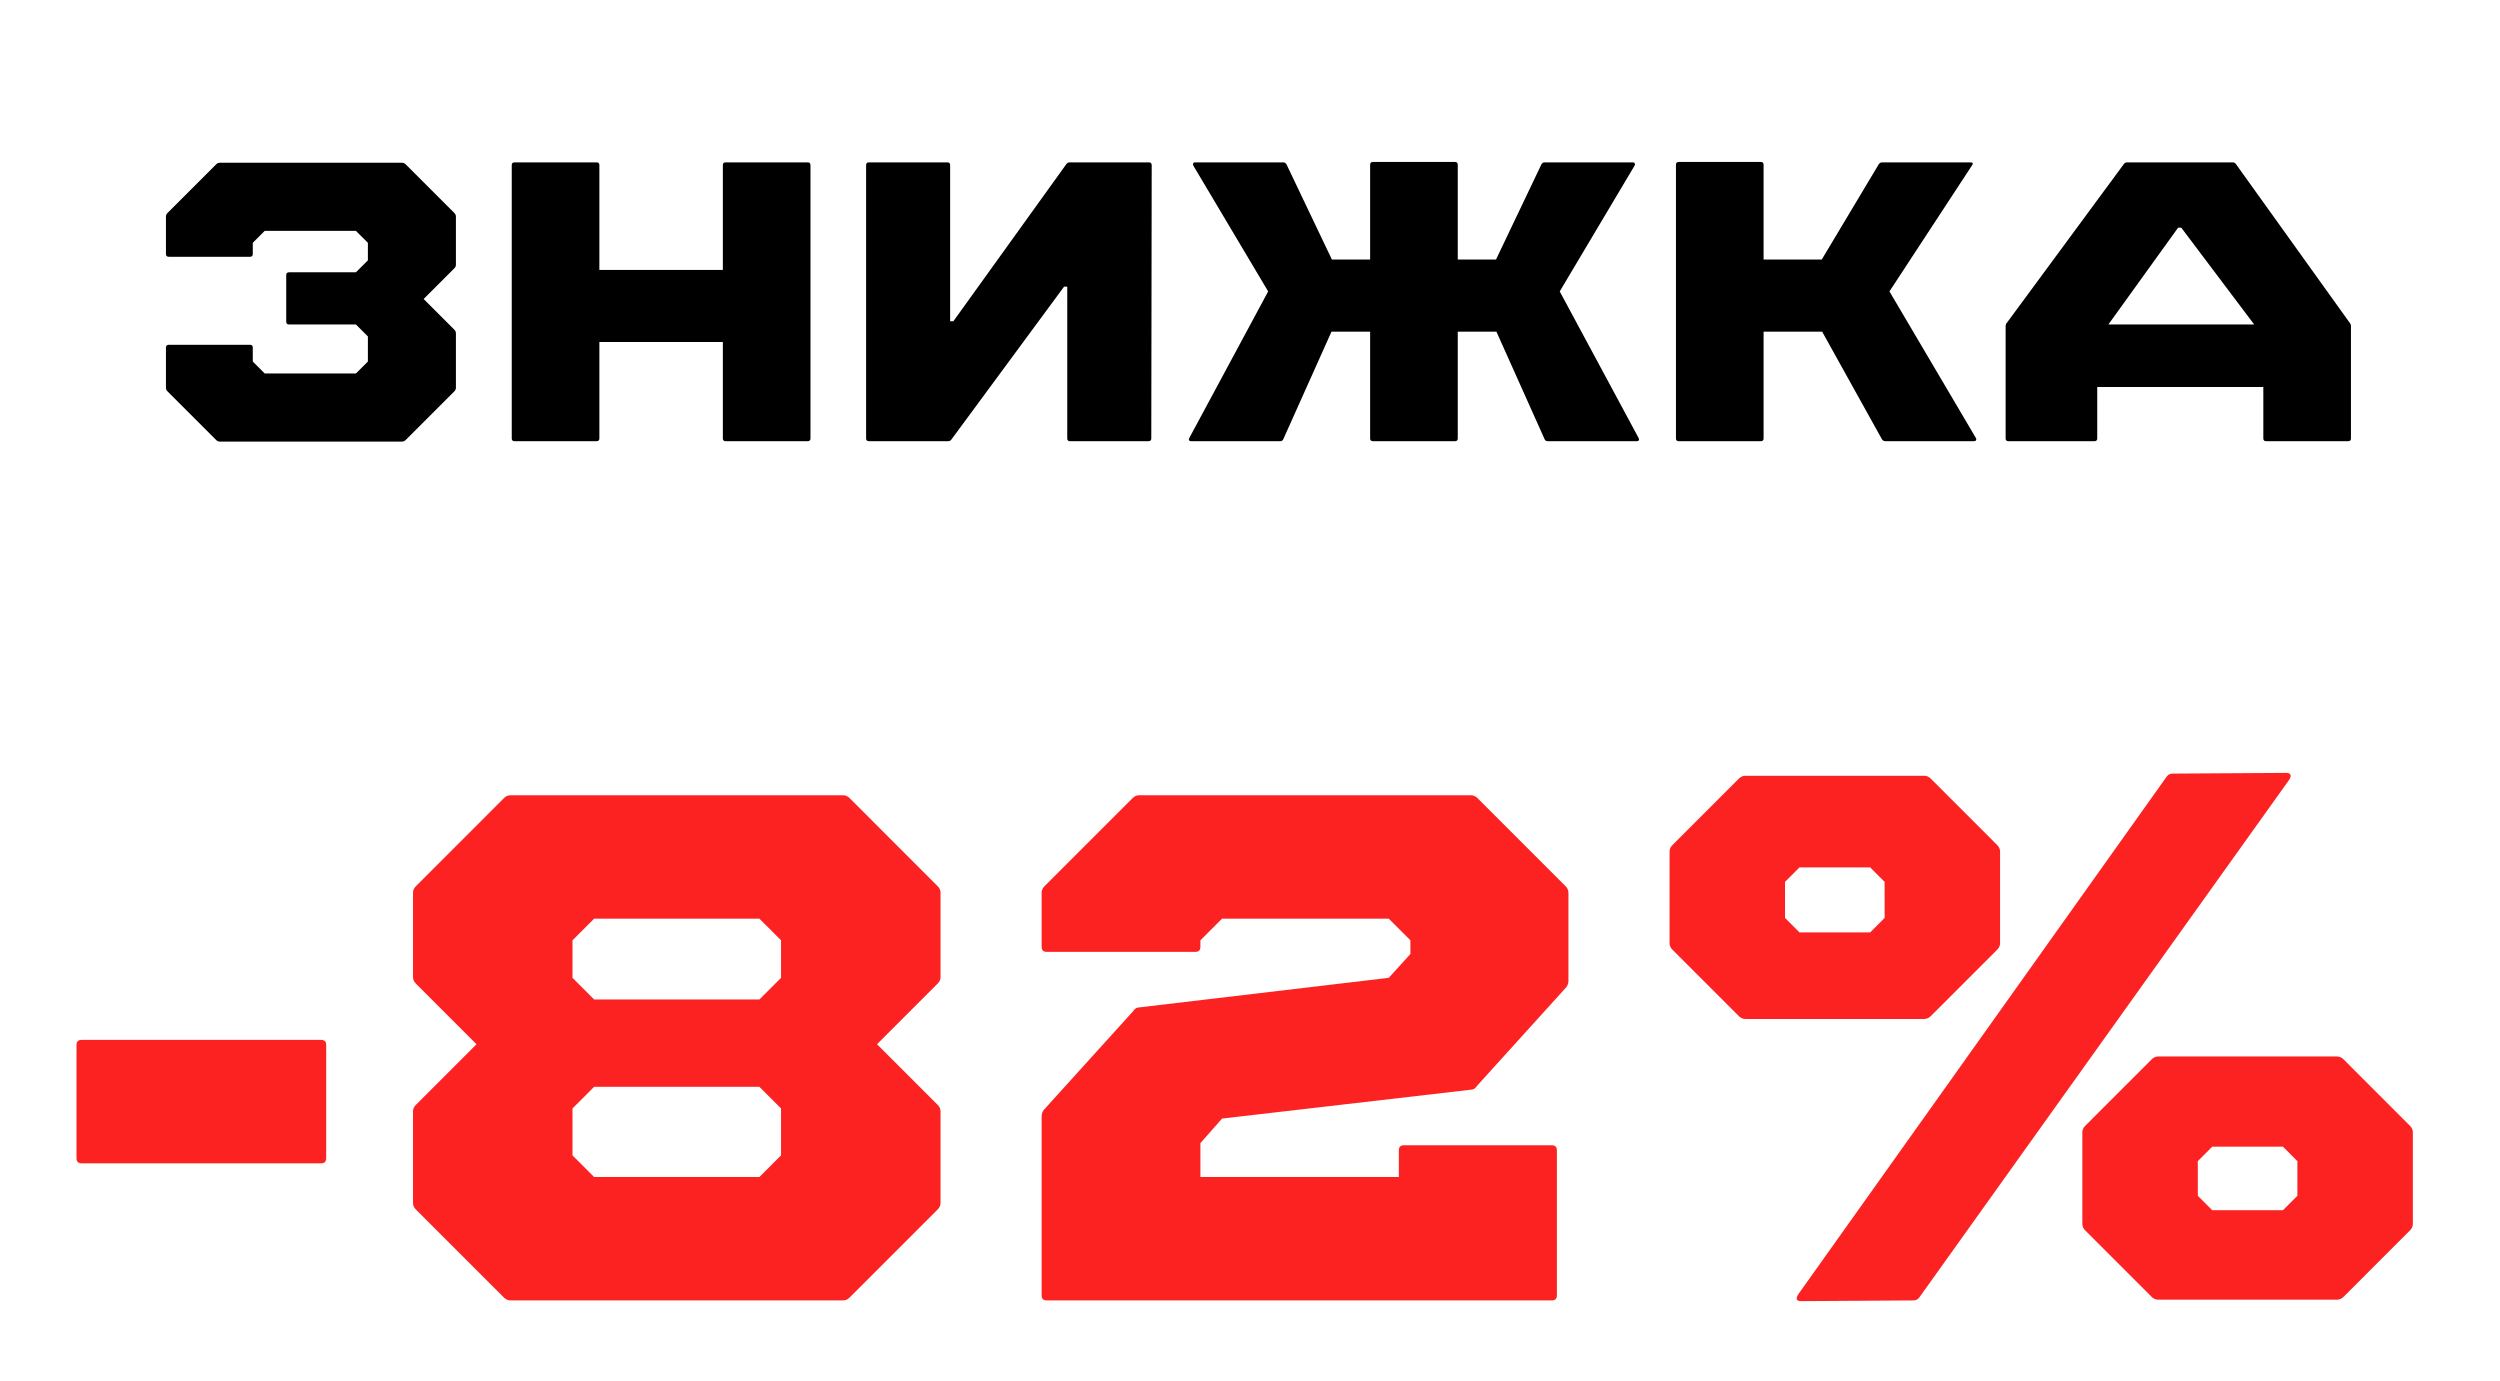
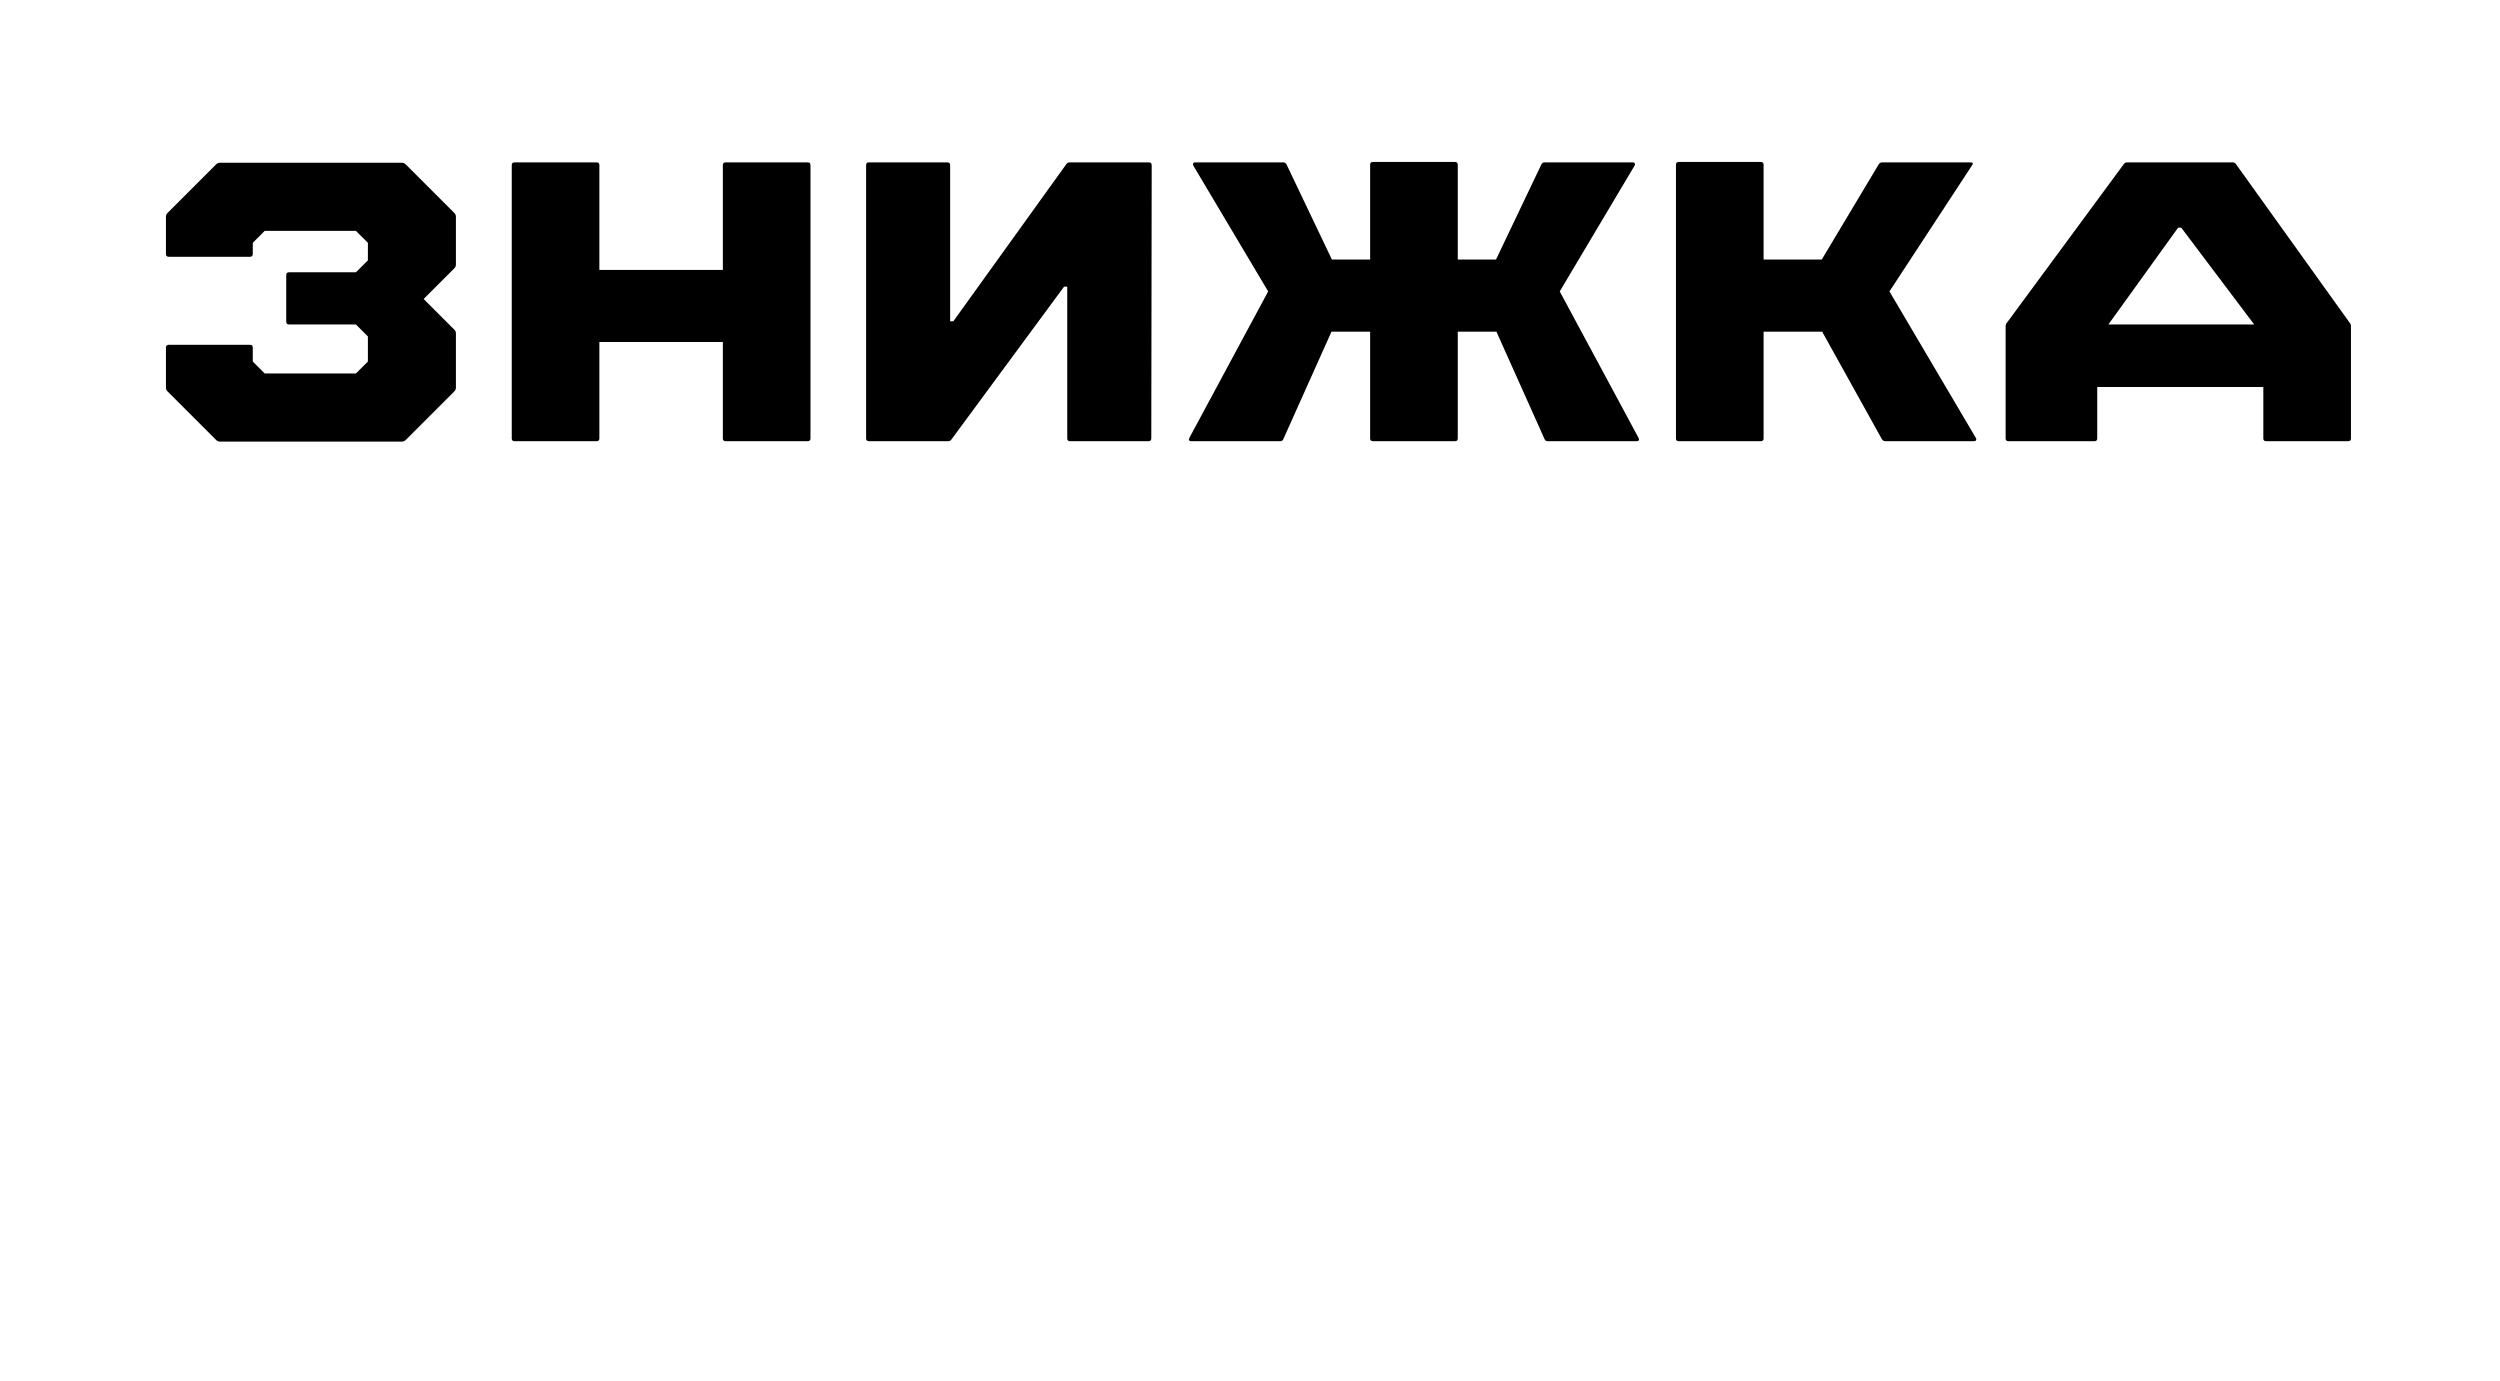
<svg xmlns="http://www.w3.org/2000/svg" width="172" height="95" viewBox="0 0 172 95" fill="none">
-   <path d="M5.611 80.035C5.379 80.035 5.263 79.919 5.263 79.688V71.893C5.263 71.661 5.379 71.545 5.611 71.545H22.095C22.326 71.545 22.442 71.661 22.442 71.893V79.688C22.442 79.919 22.326 80.035 22.095 80.035H5.611ZM64.51 60.97C64.642 61.102 64.709 61.251 64.709 61.416V67.226C64.709 67.391 64.642 67.54 64.51 67.672L60.339 71.843L64.51 76.014C64.642 76.146 64.709 76.295 64.709 76.46V82.766C64.709 82.931 64.642 83.081 64.51 83.213L58.453 89.27C58.32 89.403 58.171 89.469 58.006 89.469H35.117C34.952 89.469 34.803 89.403 34.67 89.27L28.613 83.213C28.481 83.081 28.415 82.931 28.415 82.766V76.46C28.415 76.295 28.481 76.146 28.613 76.014L32.784 71.843L28.613 67.672C28.481 67.54 28.415 67.391 28.415 67.226V61.416C28.415 61.251 28.481 61.102 28.613 60.97L34.67 54.912C34.803 54.78 34.952 54.714 35.117 54.714H58.006C58.171 54.714 58.32 54.78 58.453 54.912L64.51 60.97ZM53.736 67.275V64.693L52.246 63.204H40.877L39.387 64.693V67.275L40.877 68.765H52.246L53.736 67.275ZM53.736 79.489V76.262L52.246 74.772H40.877L39.387 76.262V79.489L40.877 80.979H52.246L53.736 79.489ZM72.012 89.469C71.78 89.469 71.664 89.353 71.664 89.121V76.808C71.664 76.642 71.714 76.494 71.813 76.361L77.97 69.559C78.069 69.394 78.201 69.311 78.367 69.311L95.546 67.275L97.035 65.637V64.693L95.546 63.204H84.077L82.587 64.693V65.14C82.587 65.372 82.471 65.488 82.24 65.488H72.012C71.78 65.488 71.664 65.372 71.664 65.14V61.416C71.664 61.251 71.731 61.102 71.863 60.97L77.92 54.912C78.053 54.78 78.201 54.714 78.367 54.714H101.206C101.371 54.714 101.52 54.78 101.653 54.912L107.71 60.97C107.843 61.102 107.909 61.251 107.909 61.416V67.474C107.909 67.639 107.859 67.788 107.76 67.921L101.603 74.723C101.504 74.888 101.371 74.971 101.206 74.971L84.077 76.957L82.587 78.645V80.979H96.241V79.142C96.241 78.91 96.357 78.794 96.589 78.794H106.767C106.998 78.794 107.114 78.91 107.114 79.142V89.121C107.114 89.353 106.998 89.469 106.767 89.469H72.012ZM123.902 89.518C123.604 89.518 123.538 89.37 123.703 89.072L149.074 53.423C149.174 53.291 149.306 53.224 149.472 53.224L157.267 53.175C157.598 53.175 157.68 53.324 157.515 53.621L132.044 89.27C131.945 89.403 131.813 89.469 131.647 89.469L123.902 89.518ZM120.079 70.105C119.913 70.105 119.764 70.039 119.632 69.907L115.064 65.339C114.932 65.207 114.866 65.058 114.866 64.892V58.587C114.866 58.421 114.932 58.272 115.064 58.14L119.632 53.572C119.764 53.439 119.913 53.373 120.079 53.373H132.392C132.557 53.373 132.706 53.439 132.839 53.572L137.407 58.14C137.539 58.272 137.605 58.421 137.605 58.587V64.892C137.605 65.058 137.539 65.207 137.407 65.339L132.839 69.907C132.706 70.039 132.557 70.105 132.392 70.105H120.079ZM122.81 63.154L123.803 64.147H128.668L129.661 63.154V60.672L128.668 59.679H123.803L122.81 60.672V63.154ZM148.479 89.419C148.313 89.419 148.164 89.353 148.032 89.221L143.464 84.653C143.332 84.52 143.265 84.371 143.265 84.206V77.9C143.265 77.735 143.332 77.586 143.464 77.454L148.032 72.886C148.164 72.753 148.313 72.687 148.479 72.687H160.792C160.957 72.687 161.106 72.753 161.239 72.886L165.806 77.454C165.939 77.586 166.005 77.735 166.005 77.9V84.206C166.005 84.371 165.939 84.52 165.806 84.653L161.239 89.221C161.106 89.353 160.957 89.419 160.792 89.419H148.479ZM151.209 82.269L152.202 83.263H157.068L158.061 82.269V79.886L157.068 78.893H152.202L151.209 79.886V82.269Z" fill="#FC2222" />
  <path d="M11.526 14.651L14.87 11.308C14.943 11.235 15.025 11.198 15.116 11.198H27.667C27.759 11.198 27.841 11.235 27.914 11.308L31.257 14.651C31.33 14.724 31.367 14.806 31.367 14.898V18.213C31.367 18.305 31.33 18.387 31.257 18.46L29.147 20.57L31.257 22.68C31.33 22.753 31.367 22.836 31.367 22.927V26.681C31.367 26.773 31.33 26.855 31.257 26.928L27.914 30.271C27.841 30.344 27.759 30.381 27.667 30.381H15.116C15.025 30.381 14.943 30.344 14.87 30.271L11.526 26.928C11.453 26.855 11.417 26.773 11.417 26.681V23.914C11.417 23.786 11.481 23.722 11.608 23.722H17.199C17.327 23.722 17.391 23.786 17.391 23.914V24.873L18.213 25.695H24.488L25.311 24.873V23.146L24.488 22.324H19.884C19.757 22.324 19.693 22.26 19.693 22.132V18.926C19.693 18.798 19.757 18.734 19.884 18.734H24.488L25.311 17.912V16.706L24.488 15.884H18.213L17.391 16.706V17.474C17.391 17.602 17.327 17.666 17.199 17.666H11.608C11.481 17.666 11.417 17.602 11.417 17.474V14.898C11.417 14.806 11.453 14.724 11.526 14.651ZM35.4 30.354C35.272 30.354 35.208 30.29 35.208 30.162V11.363C35.208 11.235 35.272 11.171 35.4 11.171H41.045C41.173 11.171 41.237 11.235 41.237 11.363V18.57H49.732V11.363C49.732 11.235 49.796 11.171 49.924 11.171H55.569C55.697 11.171 55.761 11.235 55.761 11.363V30.162C55.761 30.29 55.697 30.354 55.569 30.354H49.924C49.796 30.354 49.732 30.29 49.732 30.162V23.53H41.237V30.162C41.237 30.29 41.173 30.354 41.045 30.354H35.4ZM79.209 30.162C79.209 30.29 79.145 30.354 79.017 30.354H73.619C73.491 30.354 73.427 30.29 73.427 30.162V19.721H73.208L65.452 30.244C65.397 30.317 65.324 30.354 65.233 30.354H59.78C59.652 30.354 59.588 30.29 59.588 30.162V11.363C59.588 11.235 59.652 11.171 59.78 11.171H65.178C65.306 11.171 65.37 11.235 65.37 11.363V22.105H65.589L73.372 11.28C73.427 11.207 73.5 11.171 73.591 11.171H79.045C79.172 11.171 79.237 11.235 79.237 11.363L79.209 30.162ZM81.824 30.134L87.25 20.05L82.098 11.39C82.08 11.353 82.071 11.326 82.071 11.308C82.071 11.29 82.08 11.262 82.098 11.226C82.116 11.189 82.162 11.171 82.235 11.171H88.291C88.383 11.171 88.456 11.216 88.511 11.308L91.635 17.857H94.265V11.335C94.265 11.207 94.329 11.143 94.457 11.143H100.102C100.23 11.143 100.294 11.207 100.294 11.335V17.857H102.925L106.049 11.308C106.104 11.216 106.177 11.171 106.268 11.171H112.325C112.398 11.171 112.443 11.189 112.462 11.226C112.48 11.262 112.489 11.29 112.489 11.308C112.489 11.326 112.48 11.353 112.462 11.39L107.31 20.05L112.736 30.134C112.754 30.171 112.763 30.207 112.763 30.244C112.763 30.317 112.708 30.354 112.599 30.354H106.488C106.378 30.354 106.305 30.308 106.268 30.216L102.953 22.817H100.294V30.162C100.294 30.29 100.23 30.354 100.102 30.354H94.457C94.329 30.354 94.265 30.29 94.265 30.162V22.817H91.607L88.291 30.216C88.255 30.308 88.182 30.354 88.072 30.354H81.961C81.851 30.354 81.797 30.317 81.797 30.244C81.797 30.207 81.806 30.171 81.824 30.134ZM115.498 30.354C115.37 30.354 115.306 30.29 115.306 30.162V11.335C115.306 11.207 115.37 11.143 115.498 11.143H121.143C121.271 11.143 121.335 11.207 121.335 11.335V17.857H125.336L129.254 11.308C129.309 11.216 129.391 11.171 129.501 11.171H135.557C135.74 11.171 135.777 11.244 135.667 11.39L129.994 20.05L135.941 30.134C135.977 30.189 135.977 30.244 135.941 30.299C135.923 30.335 135.877 30.354 135.804 30.354H129.72C129.611 30.354 129.528 30.308 129.474 30.216L125.363 22.817H121.335V30.162C121.335 30.29 121.271 30.354 121.143 30.354H115.498ZM153.607 11.171C153.698 11.171 153.772 11.207 153.826 11.28L161.664 22.215C161.719 22.269 161.746 22.352 161.746 22.461V30.162C161.746 30.29 161.682 30.354 161.554 30.354H155.909C155.781 30.354 155.717 30.29 155.717 30.162V26.627H144.29V30.162C144.29 30.29 144.226 30.354 144.098 30.354H138.179C138.051 30.354 137.987 30.29 137.987 30.162V22.461C137.987 22.352 138.014 22.269 138.069 22.215L146.126 11.28C146.181 11.207 146.254 11.171 146.345 11.171H153.607ZM149.853 15.665L145.057 22.324H155.087L150.072 15.665H149.853Z" fill="black" />
</svg>